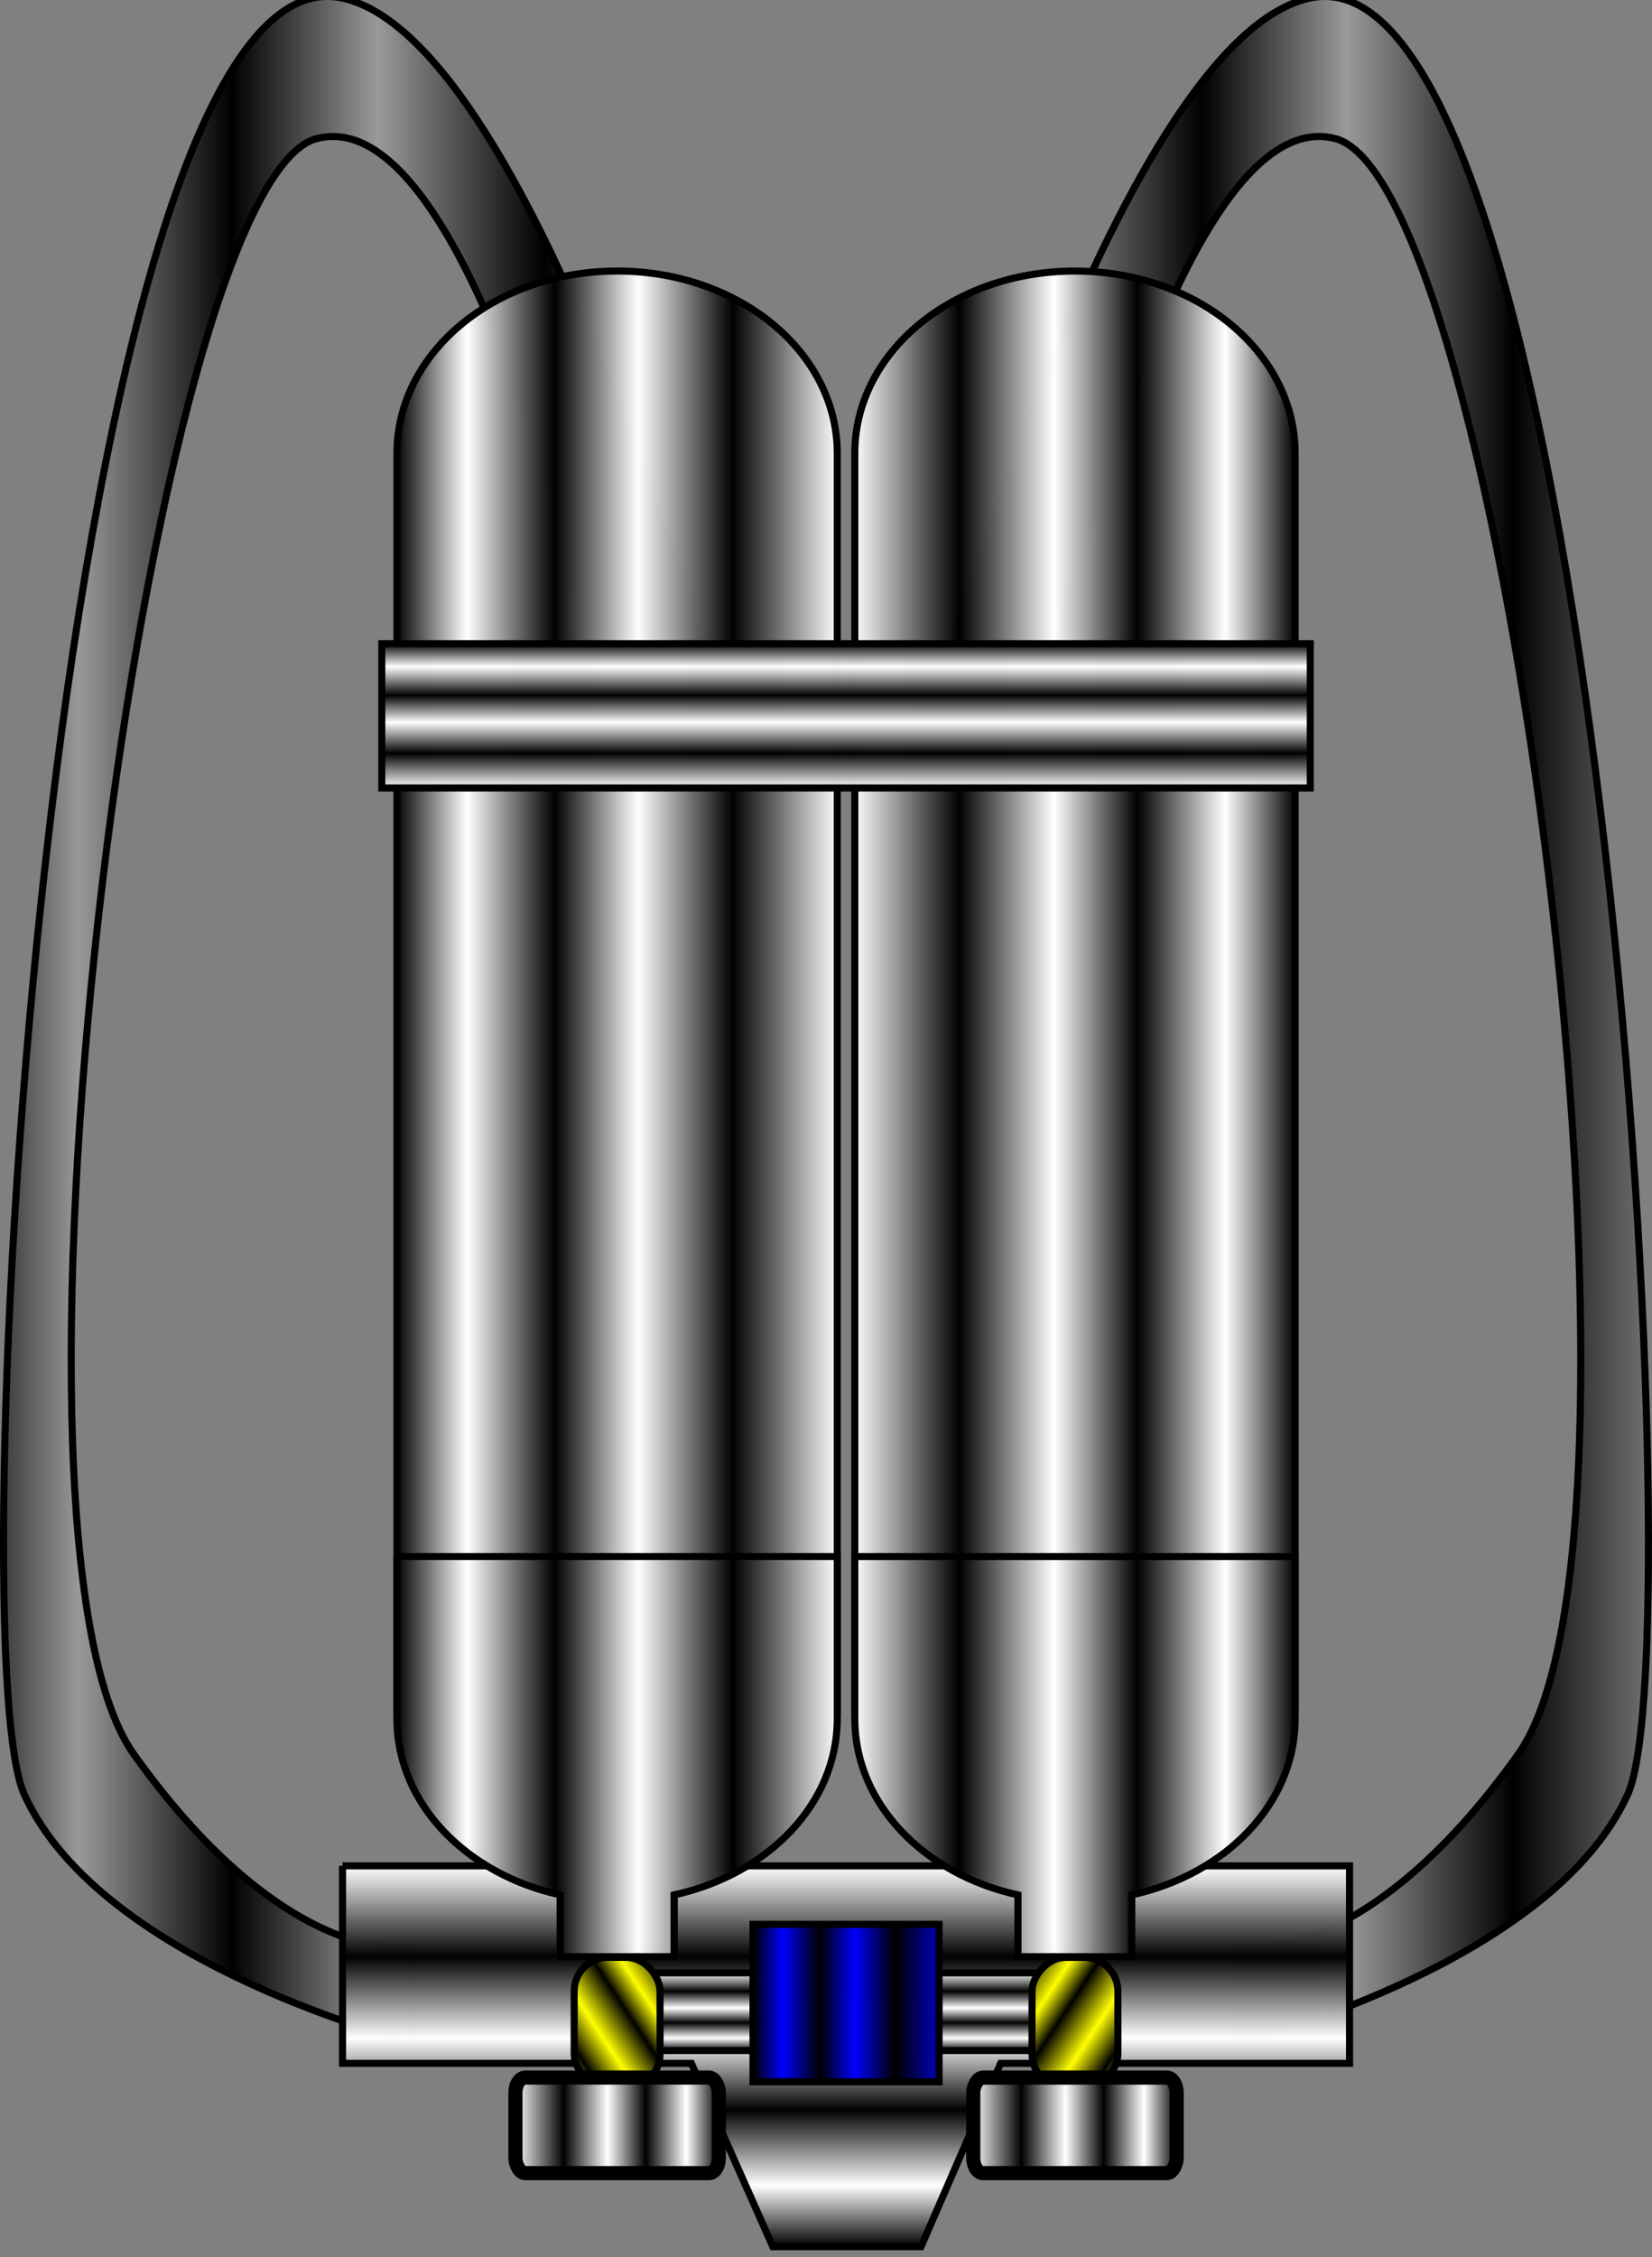
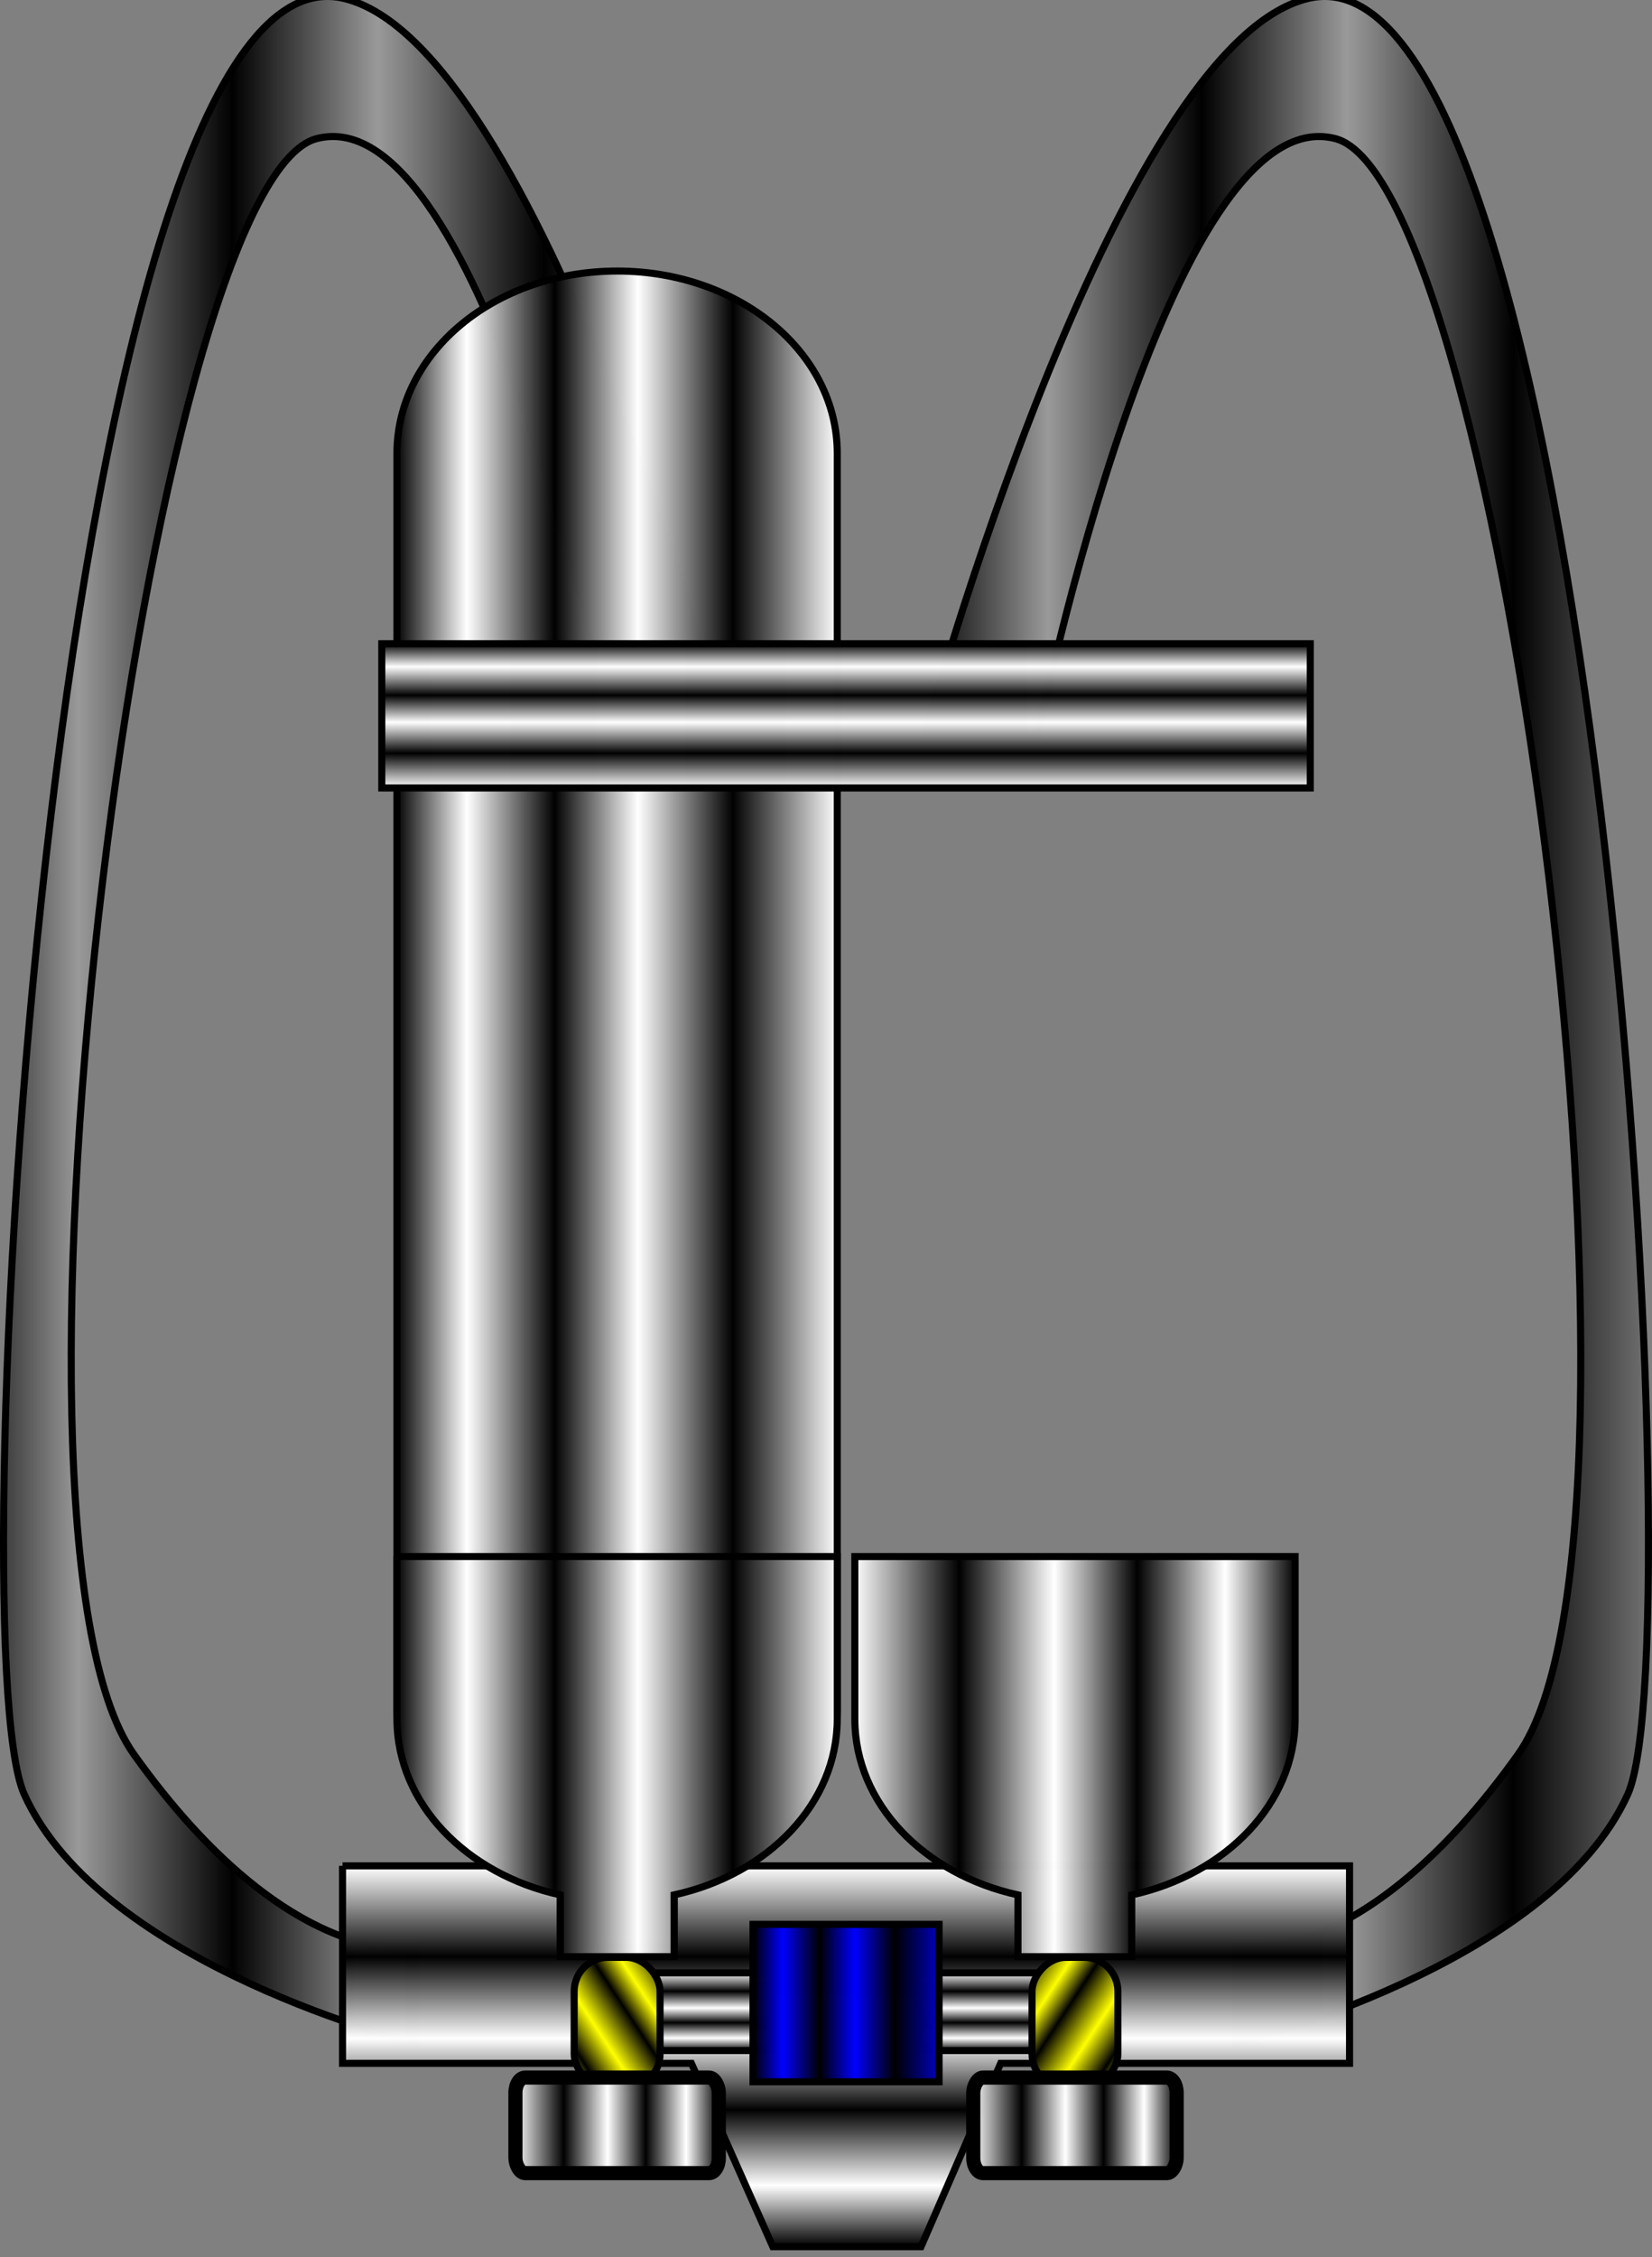
<svg xmlns="http://www.w3.org/2000/svg" width="233.203" height="318.599">
  <rect width="100%" height="100%" fill="#808080" stroke="none" />
  <defs>
    <linearGradient id="svg_1">
      <stop offset="0" stop-opacity="0.996" stop-color="#000000" />
      <stop offset="0.16" stop-opacity="0.996" stop-color="#ffffff" />
      <stop offset="0.359" stop-opacity="0.996" stop-color="#000000" />
      <stop offset="0.547" stop-opacity="0.996" stop-color="#ffffff" />
      <stop offset="0.762" stop-opacity="0.996" stop-color="#000000" />
      <stop offset="1" stop-opacity="0.996" stop-color="#ffffff" />
    </linearGradient>
    <linearGradient id="svg_2">
      <stop offset="0" stop-color="#000000" />
      <stop offset="0.363" stop-color="#ffffff" />
      <stop offset="0.699" stop-opacity="0.996" stop-color="#000000" />
      <stop offset="1" stop-color="#ffffff" />
    </linearGradient>
    <linearGradient y1="1" x1="0" id="svg_3">
      <stop offset="0" stop-color="#ffff00" />
      <stop offset="0.152" stop-opacity="0.996" stop-color="#000000" />
      <stop offset="0.359" stop-opacity="0.996" stop-color="#ffff00" />
      <stop offset="0.598" stop-opacity="0.996" stop-color="#000000" />
      <stop offset="0.762" stop-opacity="0.996" stop-color="#ffff00" />
      <stop offset="1" stop-opacity="0.996" stop-color="#000000" />
    </linearGradient>
    <linearGradient y2="0" x2="1" y1="1" x1="0" id="svg_4">
      <stop offset="0" stop-color="#ffff00" />
      <stop offset="0.152" stop-opacity="0.996" stop-color="#000000" />
      <stop offset="0.359" stop-opacity="0.996" stop-color="#ffff00" />
      <stop offset="0.598" stop-opacity="0.996" stop-color="#000000" />
      <stop offset="0.762" stop-opacity="0.996" stop-color="#ffff00" />
      <stop offset="1" stop-opacity="0.996" stop-color="#000000" />
    </linearGradient>
    <linearGradient y2="0" x2="1" y1="0" x1="0" id="svg_5">
      <stop offset="0" stop-opacity="0.996" stop-color="#000000" />
      <stop offset="0.16" stop-opacity="0.996" stop-color="#0000ff" />
      <stop offset="0.359" stop-opacity="0.996" stop-color="#000000" />
      <stop offset="0.547" stop-opacity="0.996" stop-color="#0000ff" />
      <stop offset="0.762" stop-opacity="0.996" stop-color="#000000" />
      <stop offset="1" stop-opacity="0.996" stop-color="#0000bf" />
    </linearGradient>
    <linearGradient y2="0" x2="1" y1="0" x1="0" id="svg_6">
      <stop offset="0" stop-opacity="0.996" stop-color="#000000" />
      <stop offset="0.16" stop-opacity="0.996" stop-color="#999999" />
      <stop offset="0.359" stop-opacity="0.996" stop-color="#000000" />
      <stop offset="0.547" stop-opacity="0.996" stop-color="#999999" />
      <stop offset="0.762" stop-opacity="0.996" stop-color="#000000" />
      <stop offset="1" stop-opacity="0.996" stop-color="#999999" />
    </linearGradient>
    <linearGradient y2="0" x2="1" y1="0" x1="0" id="svg_7">
      <stop offset="0" stop-opacity="0.996" stop-color="#000000" />
      <stop offset="0.16" stop-opacity="0.996" stop-color="#999999" />
      <stop offset="0.359" stop-opacity="0.996" stop-color="#000000" />
      <stop offset="0.547" stop-opacity="0.996" stop-color="#999999" />
      <stop offset="0.762" stop-opacity="0.996" stop-color="#000000" />
      <stop offset="1" stop-opacity="0.996" stop-color="#999999" />
    </linearGradient>
    <linearGradient y2="0.996" x2="1" y1="0" x1="1" id="svg_8">
      <stop offset="0" stop-opacity="0.996" stop-color="#000000" />
      <stop offset="0.16" stop-opacity="0.996" stop-color="#ffffff" />
      <stop offset="0.359" stop-opacity="0.996" stop-color="#000000" />
      <stop offset="0.547" stop-opacity="0.996" stop-color="#ffffff" />
      <stop offset="0.762" stop-opacity="0.996" stop-color="#000000" />
      <stop offset="1" stop-opacity="0.996" stop-color="#ffffff" />
    </linearGradient>
    <linearGradient y2="0" x2="1" y1="1" x1="1" id="svg_9">
      <stop offset="0" stop-opacity="0.996" stop-color="#000000" />
      <stop offset="0.16" stop-opacity="0.996" stop-color="#ffffff" />
      <stop offset="0.359" stop-opacity="0.996" stop-color="#000000" />
      <stop offset="0.547" stop-opacity="0.996" stop-color="#ffffff" />
      <stop offset="0.762" stop-opacity="0.996" stop-color="#000000" />
      <stop offset="1" stop-opacity="0.996" stop-color="#ffffff" />
    </linearGradient>
    <linearGradient y2="0" x2="1" y1="1" x1="1" id="svg_10">
      <stop offset="0" stop-opacity="0.996" stop-color="#000000" />
      <stop offset="0.16" stop-opacity="0.996" stop-color="#ffffff" />
      <stop offset="0.359" stop-opacity="0.996" stop-color="#000000" />
      <stop offset="0.547" stop-opacity="0.996" stop-color="#ffffff" />
      <stop offset="0.762" stop-opacity="0.996" stop-color="#000000" />
      <stop offset="1" stop-opacity="0.996" stop-color="#ffffff" />
    </linearGradient>
    <linearGradient y2="0" x2="1" y1="1" x1="1" id="svg_11">
      <stop offset="0" stop-opacity="0.996" stop-color="#000000" />
      <stop offset="0.16" stop-opacity="0.996" stop-color="#ffffff" />
      <stop offset="0.359" stop-opacity="0.996" stop-color="#000000" />
      <stop offset="0.547" stop-opacity="0.996" stop-color="#ffffff" />
      <stop offset="0.762" stop-opacity="0.996" stop-color="#000000" />
      <stop offset="1" stop-opacity="0.996" stop-color="#ffffff" />
    </linearGradient>
    <linearGradient y2="1" x2="0" y1="1" x1="1" id="svg_12">
      <stop offset="0" stop-opacity="0.996" stop-color="#000000" />
      <stop offset="0.16" stop-opacity="0.996" stop-color="#ffffff" />
      <stop offset="0.359" stop-opacity="0.996" stop-color="#000000" />
      <stop offset="0.547" stop-opacity="0.996" stop-color="#ffffff" />
      <stop offset="0.762" stop-opacity="0.996" stop-color="#000000" />
      <stop offset="1" stop-opacity="0.996" stop-color="#ffffff" />
    </linearGradient>
    <linearGradient y2="0" x2="1" y1="0" x1="0" id="svg_13">
      <stop offset="0" stop-opacity="0.996" stop-color="#000000" />
      <stop offset="0.16" stop-opacity="0.996" stop-color="#ffffff" />
      <stop offset="0.359" stop-opacity="0.996" stop-color="#000000" />
      <stop offset="0.547" stop-opacity="0.996" stop-color="#ffffff" />
      <stop offset="0.762" stop-opacity="0.996" stop-color="#000000" />
      <stop offset="1" stop-opacity="0.996" stop-color="#ffffff" />
    </linearGradient>
  </defs>
  <g>
    <title>Layer 1</title>
    <g externalResourcesRequired="false" id="layer1">
      <g externalResourcesRequired="false" id="g4936">
        <path fill="url(#svg_7)" fill-rule="evenodd" stroke="#000000" d="m86.716,103.731c0,0 -18.428,-90.278 -42.015,-84.166c-23.587,6.113 -48.28,196.544 -25.799,228.047c22.088,30.952 39.803,27.272 39.803,27.272l0,13.518c0,0 -44.338,-10.909 -55.283,-35.147c-9.767,-21.629 4.856,-262.874 45.066,-253.488c27.431,6.403 54.206,104.067 54.206,104.067l-15.979,-0.103z" id="path4934" />
        <path fill="url(#svg_6)" fill-rule="evenodd" stroke="#000000" d="m146.487,103.731c0,0 18.427,-90.279 42.015,-84.166c23.587,6.113 48.28,196.544 25.798,228.047c-22.088,30.952 -39.803,27.272 -39.803,27.272l0,13.518c0,0 44.338,-10.909 55.282,-35.147c9.767,-21.63 -4.855,-262.874 -45.066,-253.488c-27.43,6.403 -54.205,104.067 -54.205,104.067l15.979,-0.103z" id="path4932" />
        <path fill="url(#svg_9)" fill-rule="nonzero" stroke="#000000" stroke-linecap="round" stroke-miterlimit="4" d="m48.351,263.349l0,27.875l49.25,0l11.49,25.875l20.928,0l11.238,-25.875l49.25,0l0,-27.875l-142.156,0z" id="rect4897" />
        <g externalResourcesRequired="false" id="g4899">
          <g externalResourcesRequired="false" id="g4866">
            <rect fill="url(#svg_10)" fill-rule="nonzero" stroke="#000000" stroke-width="1" stroke-linecap="round" stroke-miterlimit="4" id="rect4844" width="17.282" height="10.971" x="91.813" y="278.45" />
            <path fill="url(#svg_1)" fill-rule="nonzero" stroke="#000000" stroke-linecap="round" stroke-miterlimit="4" d="m87.13,38.256c-17.214,0 -31.094,11.473 -31.094,25.719l0,177.156c0,11.945 9.767,21.928 23.062,24.844l0,8.719l16.062,0l0,-8.719c13.293,-2.917 23.031,-12.9 23.031,-24.844l0,-177.156c0,-14.246 -13.849,-25.719 -31.062,-25.719z" id="rect4827" />
            <path fill="url(#svg_1)" fill-rule="nonzero" stroke="#000000" stroke-linecap="round" stroke-miterlimit="4" d="m56.036,219.69l0,22.918c0,11.945 9.767,21.928 23.062,24.844l0,8.719l16.062,0l0,-8.719c13.293,-2.917 23.031,-12.9 23.031,-24.844c0,0 0,-16.043 0,-22.918l-62.156,0z" id="path4834" />
            <rect fill="url(#svg_4)" fill-rule="nonzero" stroke="#000000" stroke-width="1" stroke-linecap="round" stroke-miterlimit="4" id="rect4840" width="12.122" height="18.425" x="81.054" y="276.263" ry="4.798" />
            <rect fill="url(#svg_12)" fill-rule="nonzero" stroke="#000000" stroke-width="2" stroke-linecap="round" stroke-miterlimit="4" id="rect4842" width="28.709" height="13.488" x="72.76" y="293.23" ry="2.143" rx="1.385" />
          </g>
          <g externalResourcesRequired="false" transform="matrix(-1 0 0 1 1106.67 4.908)" id="g4920">
            <rect fill="url(#svg_11)" fill-rule="nonzero" stroke="#000000" stroke-width="1" stroke-linecap="round" stroke-miterlimit="4" id="rect4922" width="17.282" height="10.971" x="959.621" y="273.542" />
-             <path fill="url(#svg_1)" fill-rule="nonzero" stroke="#000000" stroke-linecap="round" stroke-miterlimit="4" d="m954.939,33.349c-17.214,0 -31.094,11.473 -31.094,25.719l0,177.156c0,11.945 9.767,21.928 23.063,24.844l0,8.719l16.062,0l0,-8.719c13.293,-2.917 23.031,-12.9 23.031,-24.844l0,-177.156c0,-14.246 -13.849,-25.719 -31.062,-25.719z" id="path4924" />
            <path fill="url(#svg_1)" fill-rule="nonzero" stroke="#000000" stroke-linecap="round" stroke-miterlimit="4" d="m923.845,214.783l0,22.918c0,11.945 9.767,21.928 23.063,24.844l0,8.719l16.062,0l0,-8.719c13.293,-2.917 23.031,-12.9 23.031,-24.844c0,0 0,-16.043 0,-22.918l-62.156,0z" id="path4926" />
            <rect fill="url(#svg_3)" fill-rule="nonzero" stroke="#000000" stroke-width="1" stroke-linecap="round" stroke-miterlimit="4" id="rect4928" width="12.122" height="18.425" x="948.862" y="271.356" ry="4.798" />
            <rect fill="url(#svg_13)" fill-rule="nonzero" stroke="#000000" stroke-width="2" stroke-linecap="round" stroke-miterlimit="4" id="rect4930" width="28.709" height="13.488" x="940.569" y="288.323" ry="2.143" rx="1.385" />
          </g>
        </g>
        <rect fill="url(#svg_8)" fill-rule="nonzero" stroke="#000000" stroke-linecap="round" stroke-miterlimit="4" id="rect4916" width="131.071" height="20.357" x="53.894" y="90.858" />
        <rect fill="url(#svg_5)" fill-rule="nonzero" stroke="#000000" stroke-linecap="round" stroke-miterlimit="4" id="rect4918" width="26.264" height="22.223" x="106.298" y="271.608" />
      </g>
    </g>
  </g>
</svg>